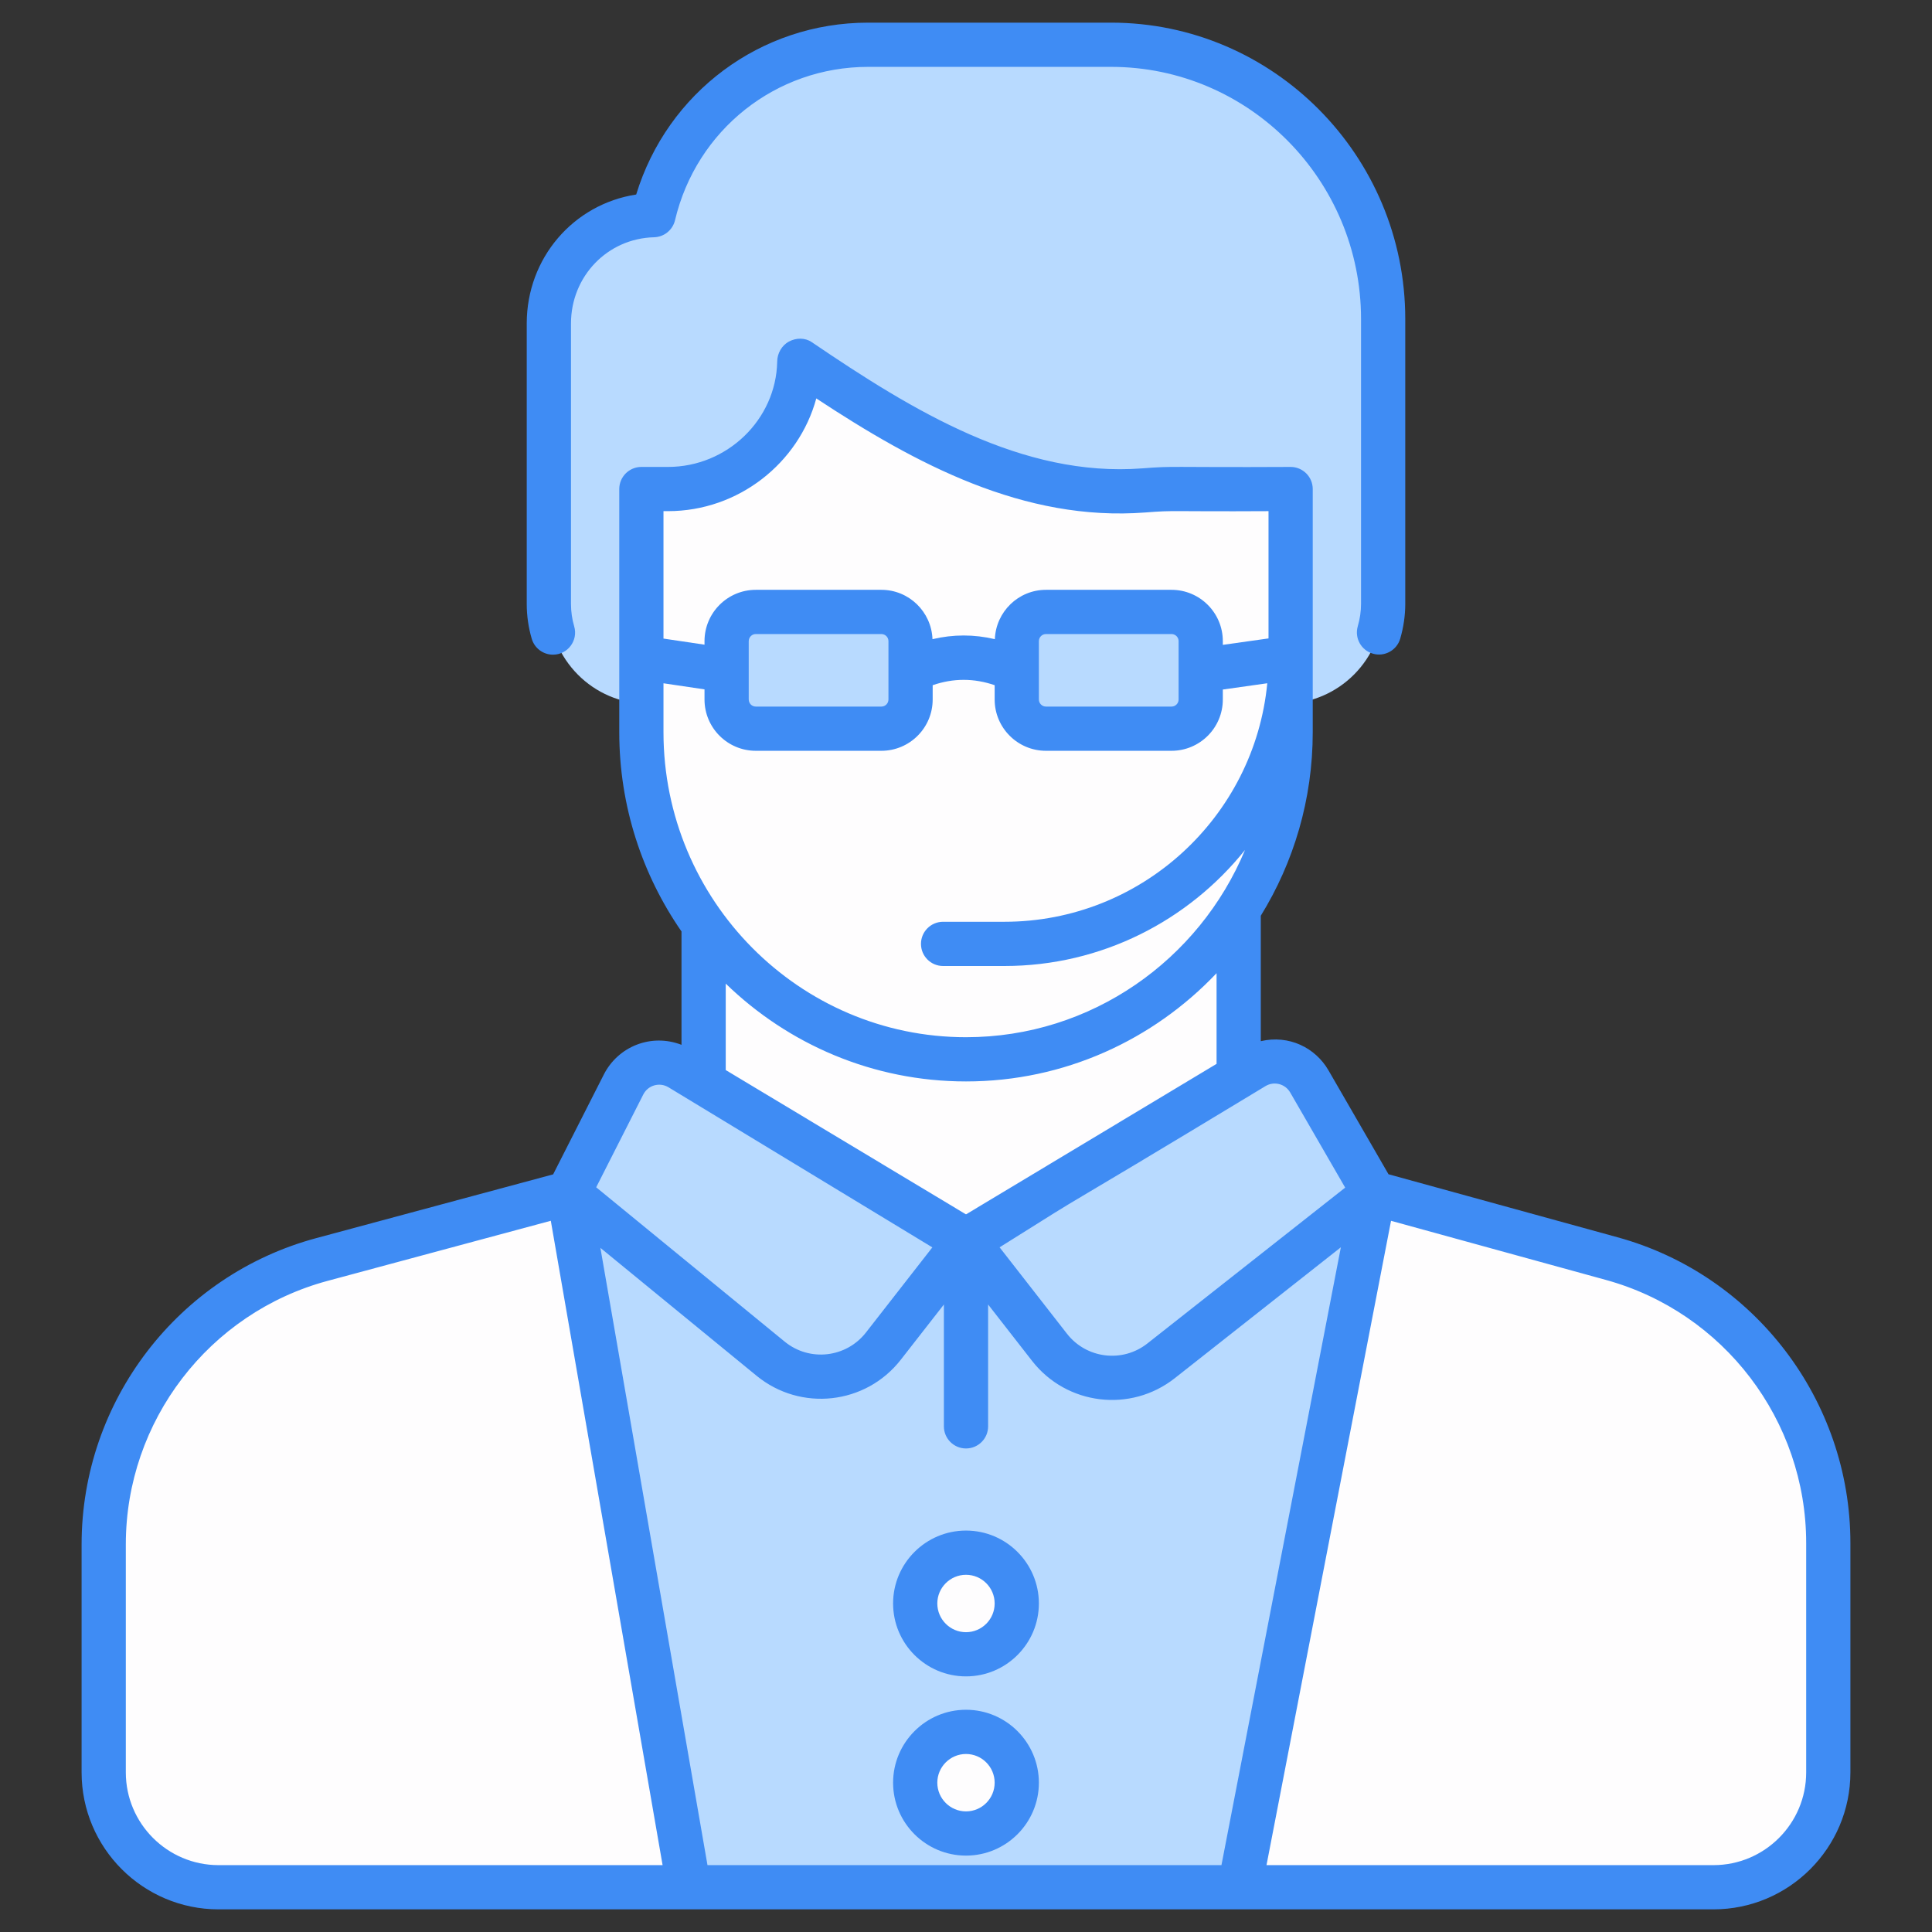
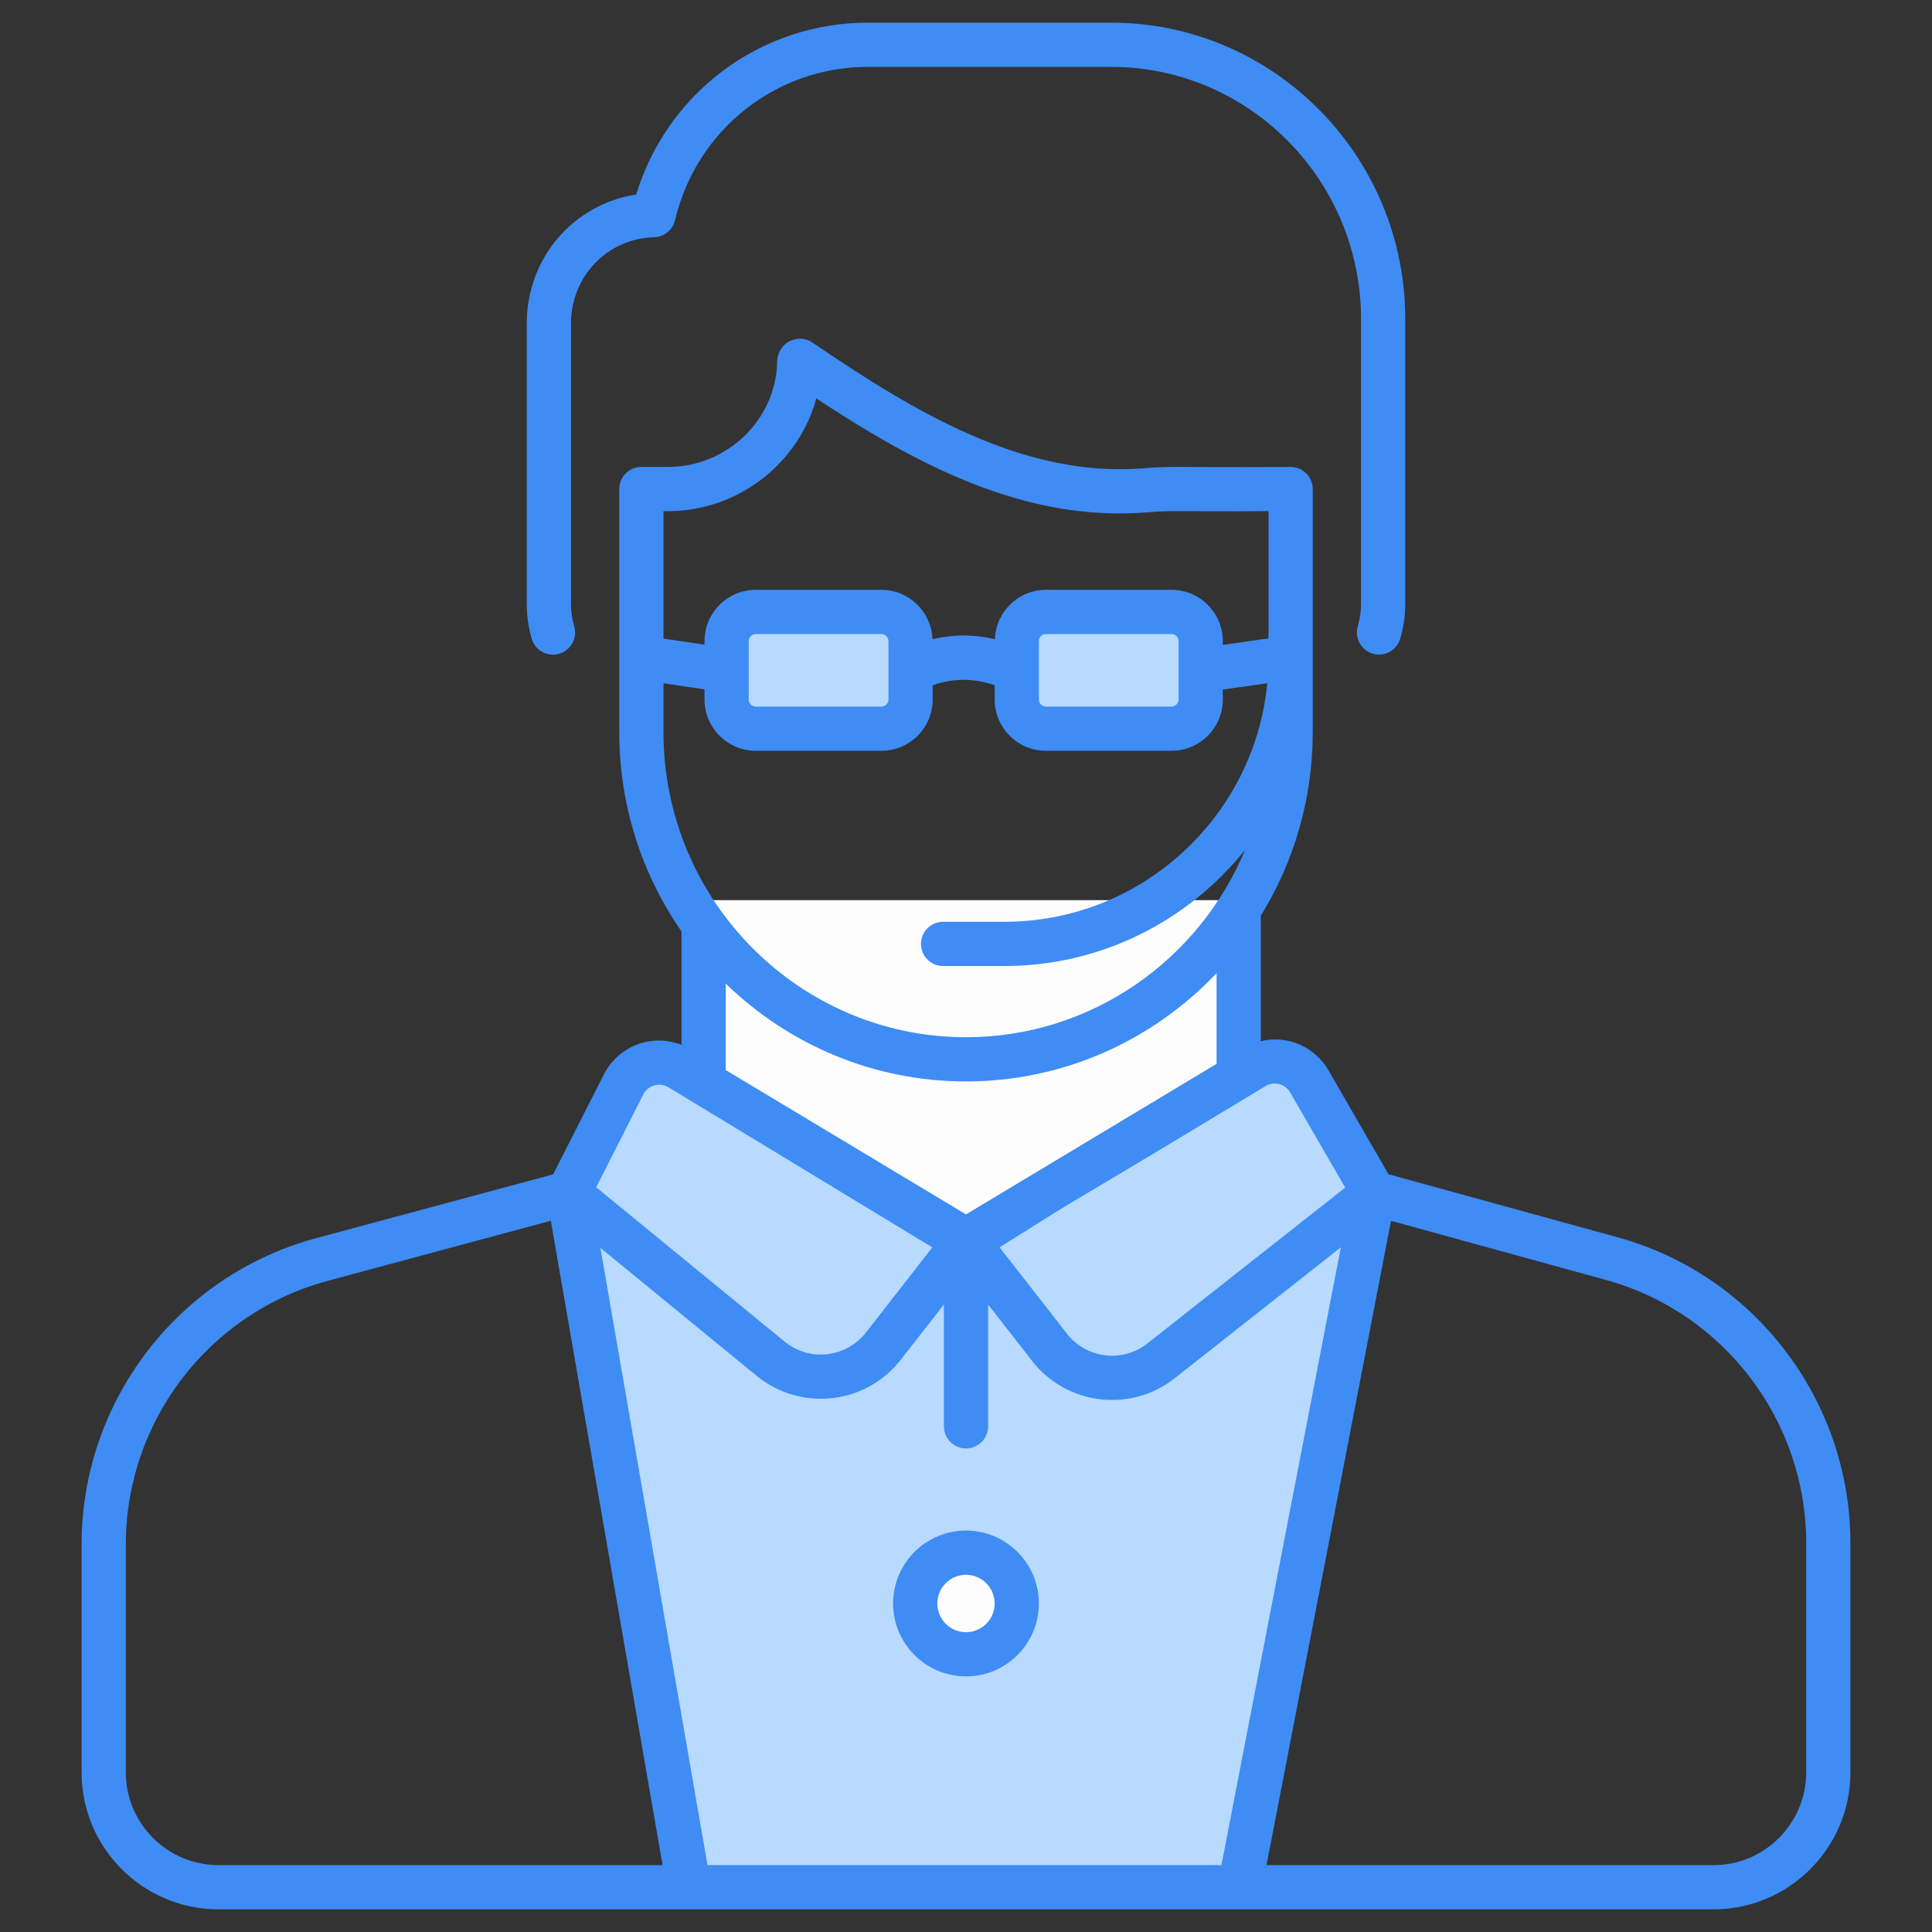
<svg xmlns="http://www.w3.org/2000/svg" width="72" height="72" viewBox="0 0 72 72" fill="none">
  <rect x="0" y="0" width="72" height="72" fill="#333333" stroke="none" />
  <path d="M26.223 33.546H46.162V46.076H26.223V33.546Z" fill="#FEFDFE" />
-   <path d="M51.548 11.888V22.501C51.548 24.557 49.895 26.223 47.855 26.224L24.147 26.23C22.106 26.231 20.452 24.564 20.452 22.508V12.053C20.452 9.857 22.192 8.074 24.354 8.019C25.218 4.376 28.473 1.667 32.354 1.667H41.407C47.008 1.667 51.548 6.244 51.548 11.888Z" fill="#B8DAFF" />
-   <path d="M48.098 18.225V27.286C48.098 34.02 42.681 39.478 36 39.478C29.318 39.478 23.902 34.02 23.902 27.286V18.225H24.896C27.521 18.225 29.735 16.141 29.788 13.496C29.789 13.475 29.789 13.454 29.79 13.433C33.865 16.201 38.001 18.632 42.627 18.276C42.972 18.25 43.317 18.225 43.662 18.225L48.098 18.225Z" fill="#FEFDFE" />
-   <path d="M3.866 57.553V66.051C3.866 68.415 5.781 70.332 8.144 70.332H63.855C66.218 70.332 68.134 68.415 68.134 66.051V57.503C68.134 52.553 64.828 48.214 60.059 46.901L51.201 44.465H38.92L36 46.302L33.079 44.465H21.183L12.001 46.934C7.202 48.225 3.866 52.58 3.866 57.553Z" fill="#FEFDFE" />
  <path d="M21.184 44.465L25.673 70.332H46.198L51.201 44.465H38.92C38.865 44.498 35.794 46.426 36 46.302L33.08 44.465H32.913H21.184Z" fill="#B8DAFF" />
  <path d="M37.892 59.757C37.892 60.802 37.044 61.651 36 61.651C34.956 61.651 34.108 60.802 34.108 59.757C34.108 58.713 34.956 57.864 36 57.864C37.044 57.864 37.892 58.713 37.892 59.757Z" fill="#FEFDFE" />
-   <path d="M37.892 66.436C37.892 67.481 37.044 68.329 36 68.329C34.956 68.329 34.108 67.481 34.108 66.436C34.108 65.391 34.956 64.543 36 64.543C37.044 64.543 37.892 65.391 37.892 66.436Z" fill="#FEFDFE" />
  <path d="M36 46.219L25.336 39.813C24.594 39.367 23.63 39.644 23.238 40.416L21.184 44.465L28.72 50.635C30.004 51.686 31.901 51.474 32.922 50.166L36 46.219Z" fill="#B8DAFF" />
  <path d="M36 46.219L46.736 39.769C47.451 39.34 48.378 39.58 48.796 40.302L51.201 44.465L43.271 50.714C41.984 51.727 40.12 51.501 39.112 50.21L36 46.219Z" fill="#B8DAFF" />
  <path d="M33.934 23.893V26.068C33.934 26.669 33.447 27.156 32.847 27.156H28.167C27.566 27.156 27.079 26.669 27.079 26.068V23.893C27.079 23.292 27.566 22.805 28.167 22.805H32.847C33.447 22.805 33.934 23.292 33.934 23.893Z" fill="#B8DAFF" />
  <path d="M44.747 23.893V26.068C44.747 26.669 44.26 27.156 43.66 27.156H38.98C38.379 27.156 37.892 26.669 37.892 26.068V23.893C37.892 23.292 38.379 22.805 38.98 22.805H43.66C44.261 22.805 44.747 23.292 44.747 23.893Z" fill="#B8DAFF" />
  <path d="M50.6 23.34C50.474 23.777 50.725 24.234 51.163 24.36C51.596 24.488 52.057 24.236 52.183 23.798C52.307 23.371 52.37 22.936 52.37 22.503V11.89C52.37 5.799 47.451 0.844 41.405 0.844H32.352C28.345 0.844 24.872 3.449 23.709 7.249C21.377 7.608 19.63 9.61 19.63 12.055V22.508C19.63 22.948 19.693 23.385 19.817 23.807C19.923 24.166 20.252 24.398 20.608 24.398C21.158 24.398 21.554 23.869 21.398 23.341C21.319 23.071 21.279 22.791 21.279 22.508V12.055C21.279 10.297 22.639 8.886 24.375 8.842C24.749 8.832 25.07 8.571 25.156 8.207C25.953 4.842 28.912 2.492 32.352 2.492H41.405C46.542 2.492 50.722 6.708 50.722 11.89V22.503C50.722 22.78 50.681 23.061 50.6 23.34Z" fill="#3F8CF4" />
  <path d="M3.041 57.555V66.053C3.041 68.867 5.33 71.156 8.144 71.156H63.856C66.669 71.156 68.959 68.867 68.959 66.053V57.505C68.959 52.197 65.389 47.51 60.279 46.109L51.746 43.761L49.509 39.889C49.022 39.047 48.04 38.556 46.986 38.801V34.127C48.212 32.138 48.922 29.794 48.922 27.285V18.225C48.922 17.77 48.552 17.401 48.098 17.401C43.427 17.424 43.824 17.357 42.564 17.455C38.094 17.795 34.033 15.319 30.252 12.751C29.999 12.579 29.671 12.586 29.403 12.728C29.133 12.871 28.964 13.174 28.964 13.48C28.92 15.642 27.095 17.401 24.895 17.401H23.902C23.447 17.401 23.078 17.77 23.078 18.225V27.285C23.078 30.045 23.938 32.605 25.398 34.713V38.937C24.251 38.496 23.028 39.01 22.503 40.044L20.614 43.765L11.786 46.141C6.637 47.526 3.041 52.219 3.041 57.555ZM26.366 69.508L22.375 46.504L28.198 51.273C29.837 52.614 32.262 52.351 33.571 50.672L35.176 48.615V53.157C35.176 53.611 35.545 53.98 36 53.98C36.455 53.98 36.824 53.611 36.824 53.157V48.615L38.463 50.717C39.751 52.369 42.135 52.658 43.781 51.361L49.97 46.483L45.52 69.508H26.366ZM67.311 57.505V66.053C67.311 67.958 65.761 69.508 63.856 69.508H47.199L51.84 45.496L59.842 47.698C64.24 48.904 67.311 52.937 67.311 57.505ZM48.082 40.714L50.131 44.259L42.761 50.066C41.829 50.801 40.486 50.632 39.762 49.703L37.252 46.484C41.536 43.791 37.905 46.075 47.161 40.476C47.482 40.282 47.897 40.392 48.082 40.714ZM45.338 39.647L36.011 45.25H35.989L27.046 39.878V36.657C29.37 38.912 32.526 40.302 36 40.302C39.669 40.302 42.984 38.751 45.338 36.268V39.647ZM24.896 19.049C27.521 19.049 29.767 17.256 30.421 14.848C34.137 17.297 38.156 19.447 42.691 19.098C43.829 19.009 43.466 19.07 47.274 19.049V23.792L45.571 24.032V23.893C45.571 22.839 44.714 21.981 43.66 21.981H38.98C37.95 21.981 37.115 22.8 37.075 23.82C36.301 23.637 35.525 23.637 34.751 23.82C34.712 22.8 33.876 21.981 32.847 21.981H28.166C27.112 21.981 26.255 22.839 26.255 23.893V24.025L24.726 23.798V19.049H24.896V19.049ZM43.923 23.893V26.068C43.923 26.214 43.805 26.332 43.66 26.332H38.98C38.834 26.332 38.716 26.214 38.716 26.068V23.893C38.716 23.748 38.834 23.629 38.98 23.629H43.66C43.805 23.629 43.923 23.748 43.923 23.893ZM33.11 23.893V26.068C33.11 26.214 32.992 26.332 32.847 26.332H28.166C28.021 26.332 27.903 26.214 27.903 26.068V23.893C27.903 23.748 28.021 23.629 28.166 23.629H32.847C32.992 23.629 33.11 23.748 33.11 23.893ZM24.726 25.464L26.255 25.691V26.069C26.255 27.123 27.112 27.98 28.166 27.98H32.847C33.901 27.98 34.758 27.123 34.758 26.069V25.535C35.532 25.27 36.295 25.27 37.068 25.535V26.069C37.068 27.123 37.925 27.98 38.98 27.98H43.66C44.714 27.98 45.571 27.123 45.571 26.069V25.697L47.228 25.463C46.747 30.445 42.536 34.352 37.43 34.352H35.145C34.691 34.352 34.322 34.721 34.322 35.176C34.322 35.631 34.691 36 35.145 36H37.43C41.056 36 44.29 34.308 46.398 31.676C44.691 35.771 40.674 38.654 36 38.654C29.784 38.654 24.726 33.554 24.726 27.286V25.464ZM23.973 40.789C24.148 40.444 24.577 40.319 24.911 40.519C25.917 41.129 21.268 38.309 34.746 46.486L32.272 49.658C31.54 50.598 30.174 50.761 29.242 49.998L22.218 44.247L23.973 40.789ZM20.527 45.495L24.693 69.508H8.144C6.239 69.508 4.689 67.958 4.689 66.053V57.555C4.689 52.963 7.783 48.924 12.214 47.733L20.527 45.495Z" fill="#3F8CF4" />
  <path d="M36 57.04C34.502 57.04 33.283 58.259 33.283 59.757C33.283 61.255 34.502 62.474 36 62.474C37.498 62.474 38.716 61.255 38.716 59.757C38.716 58.259 37.498 57.04 36 57.04ZM36 60.827C35.411 60.827 34.931 60.347 34.931 59.757C34.931 59.168 35.411 58.688 36 58.688C36.589 58.688 37.068 59.168 37.068 59.757C37.068 60.347 36.589 60.827 36 60.827Z" fill="#3F8CF4" />
-   <path d="M36 63.718C34.502 63.718 33.283 64.938 33.283 66.436C33.283 67.934 34.502 69.153 36 69.153C37.498 69.153 38.716 67.934 38.716 66.436C38.716 64.938 37.498 63.718 36 63.718ZM36 67.505C35.411 67.505 34.931 67.026 34.931 66.436C34.931 65.846 35.411 65.366 36 65.366C36.589 65.366 37.068 65.846 37.068 66.436C37.068 67.026 36.589 67.505 36 67.505Z" fill="#3F8CF4" />
</svg>